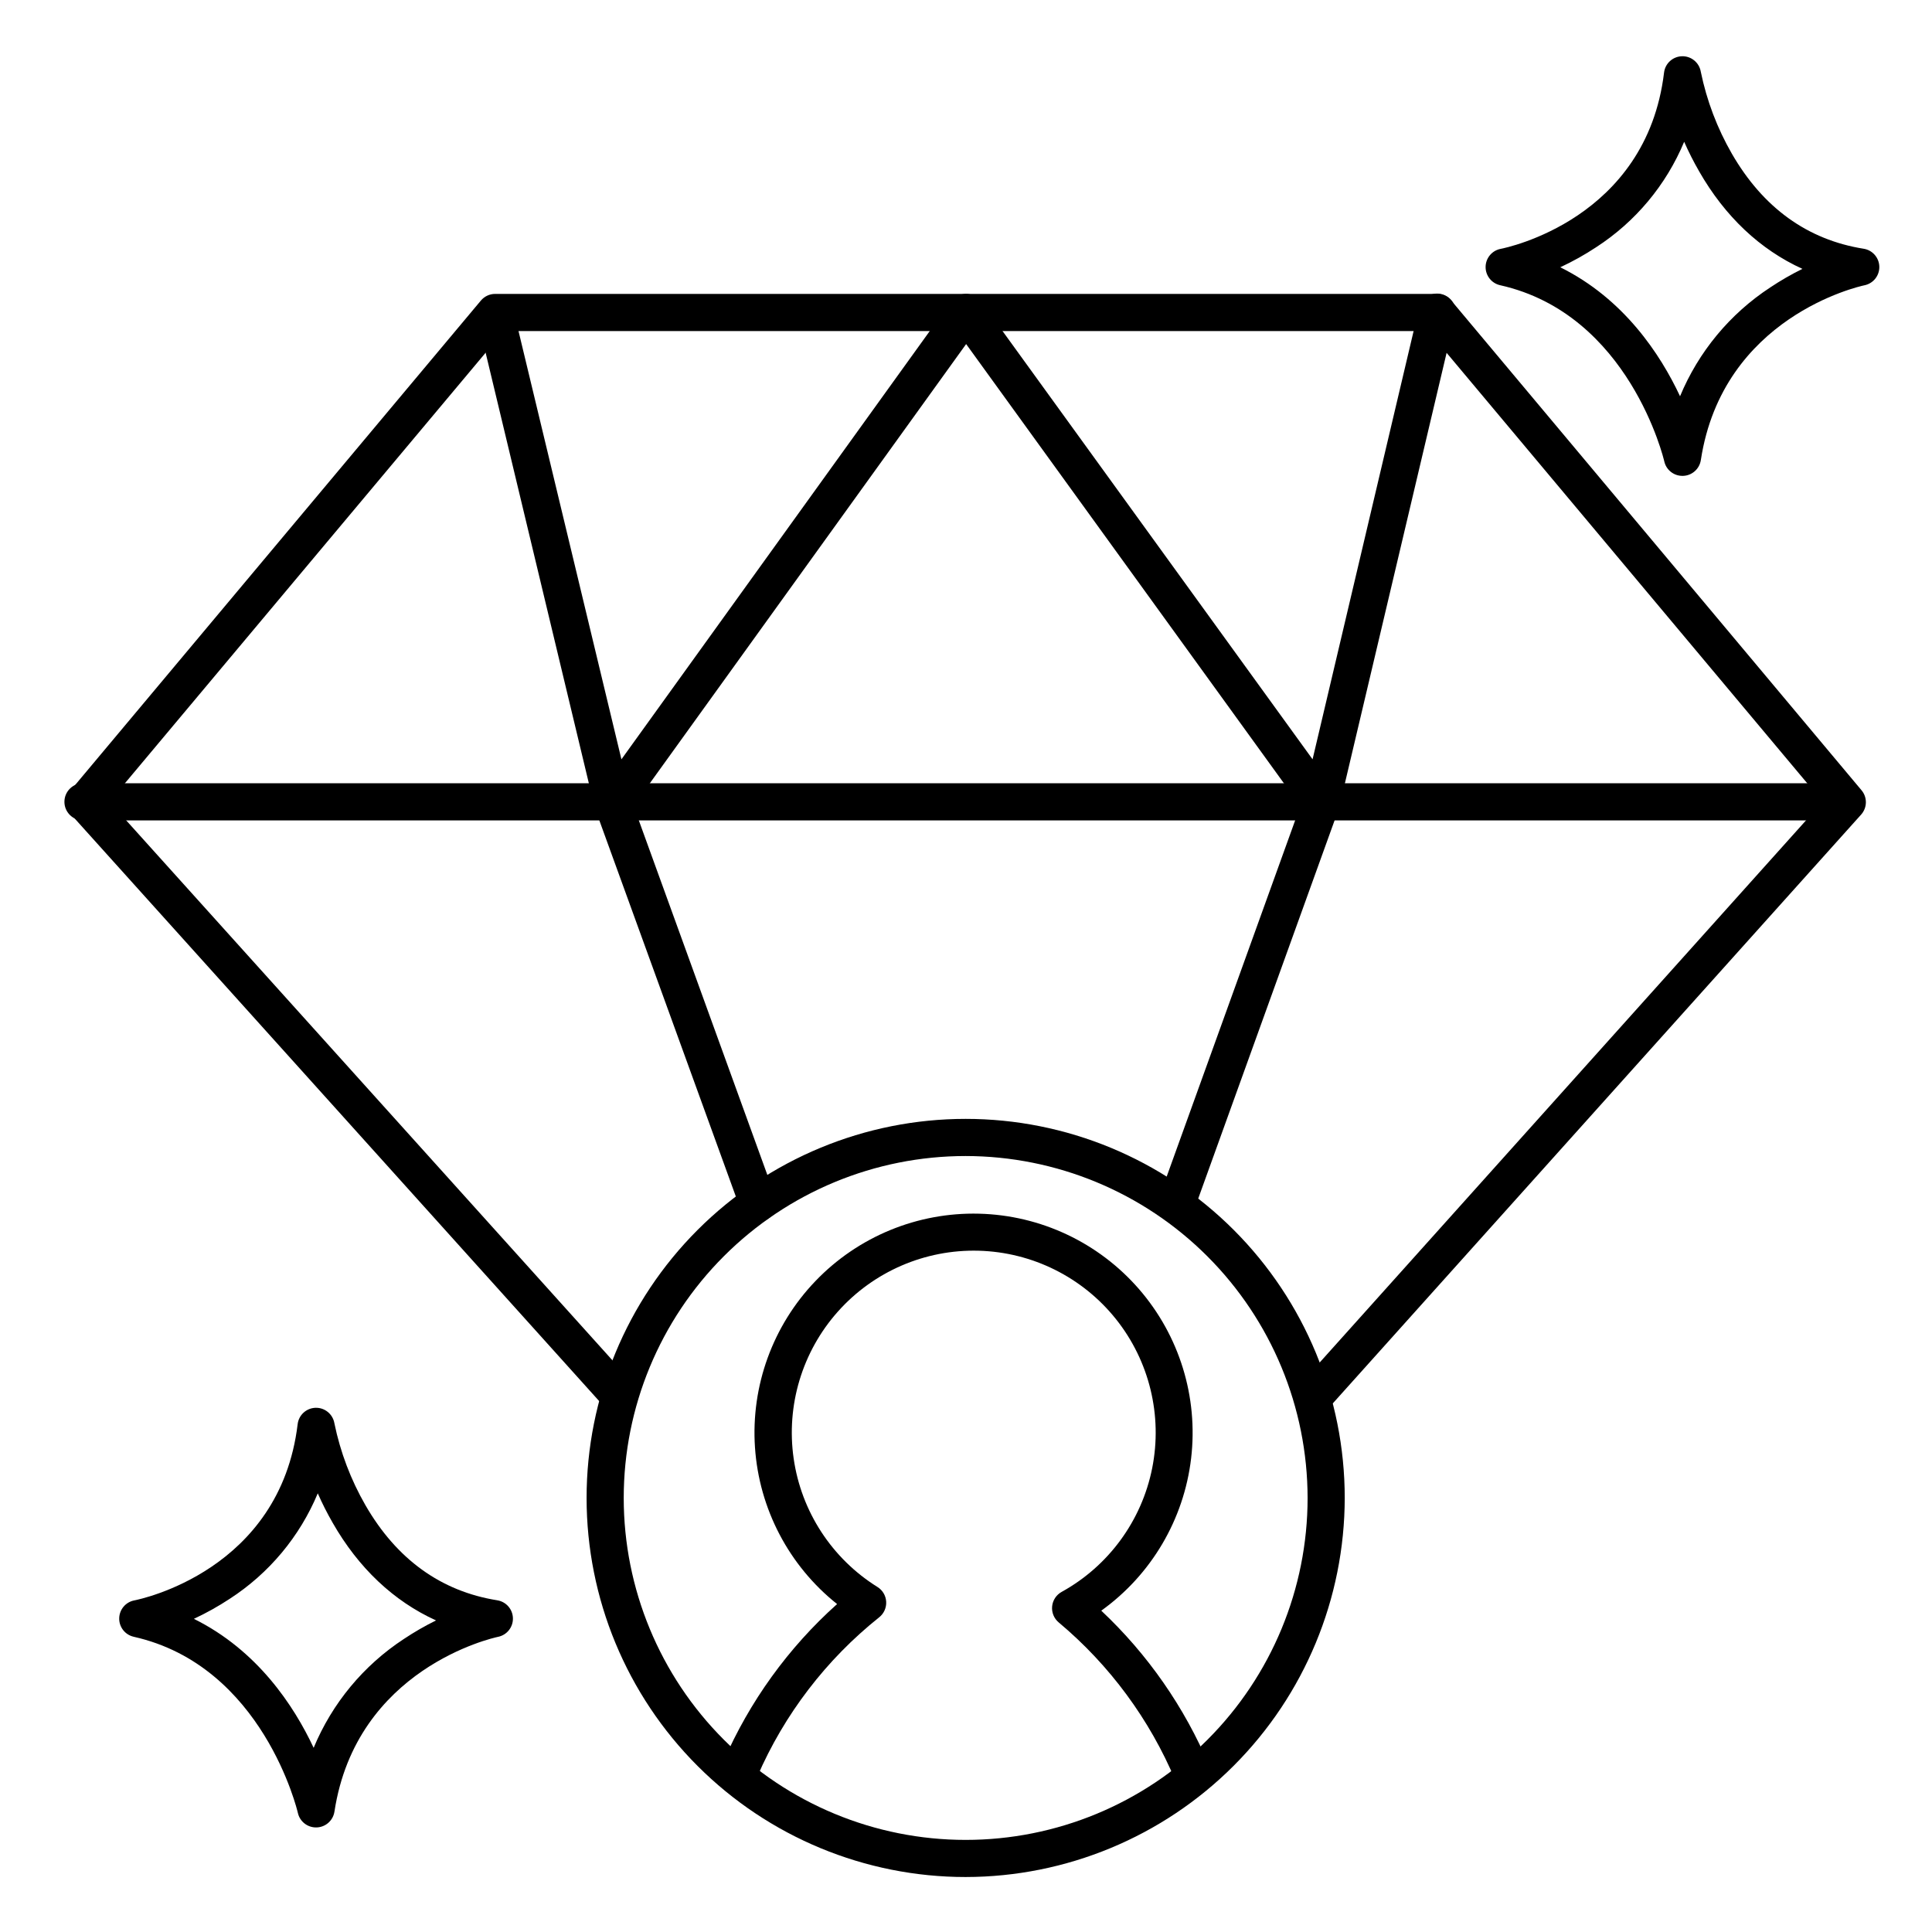
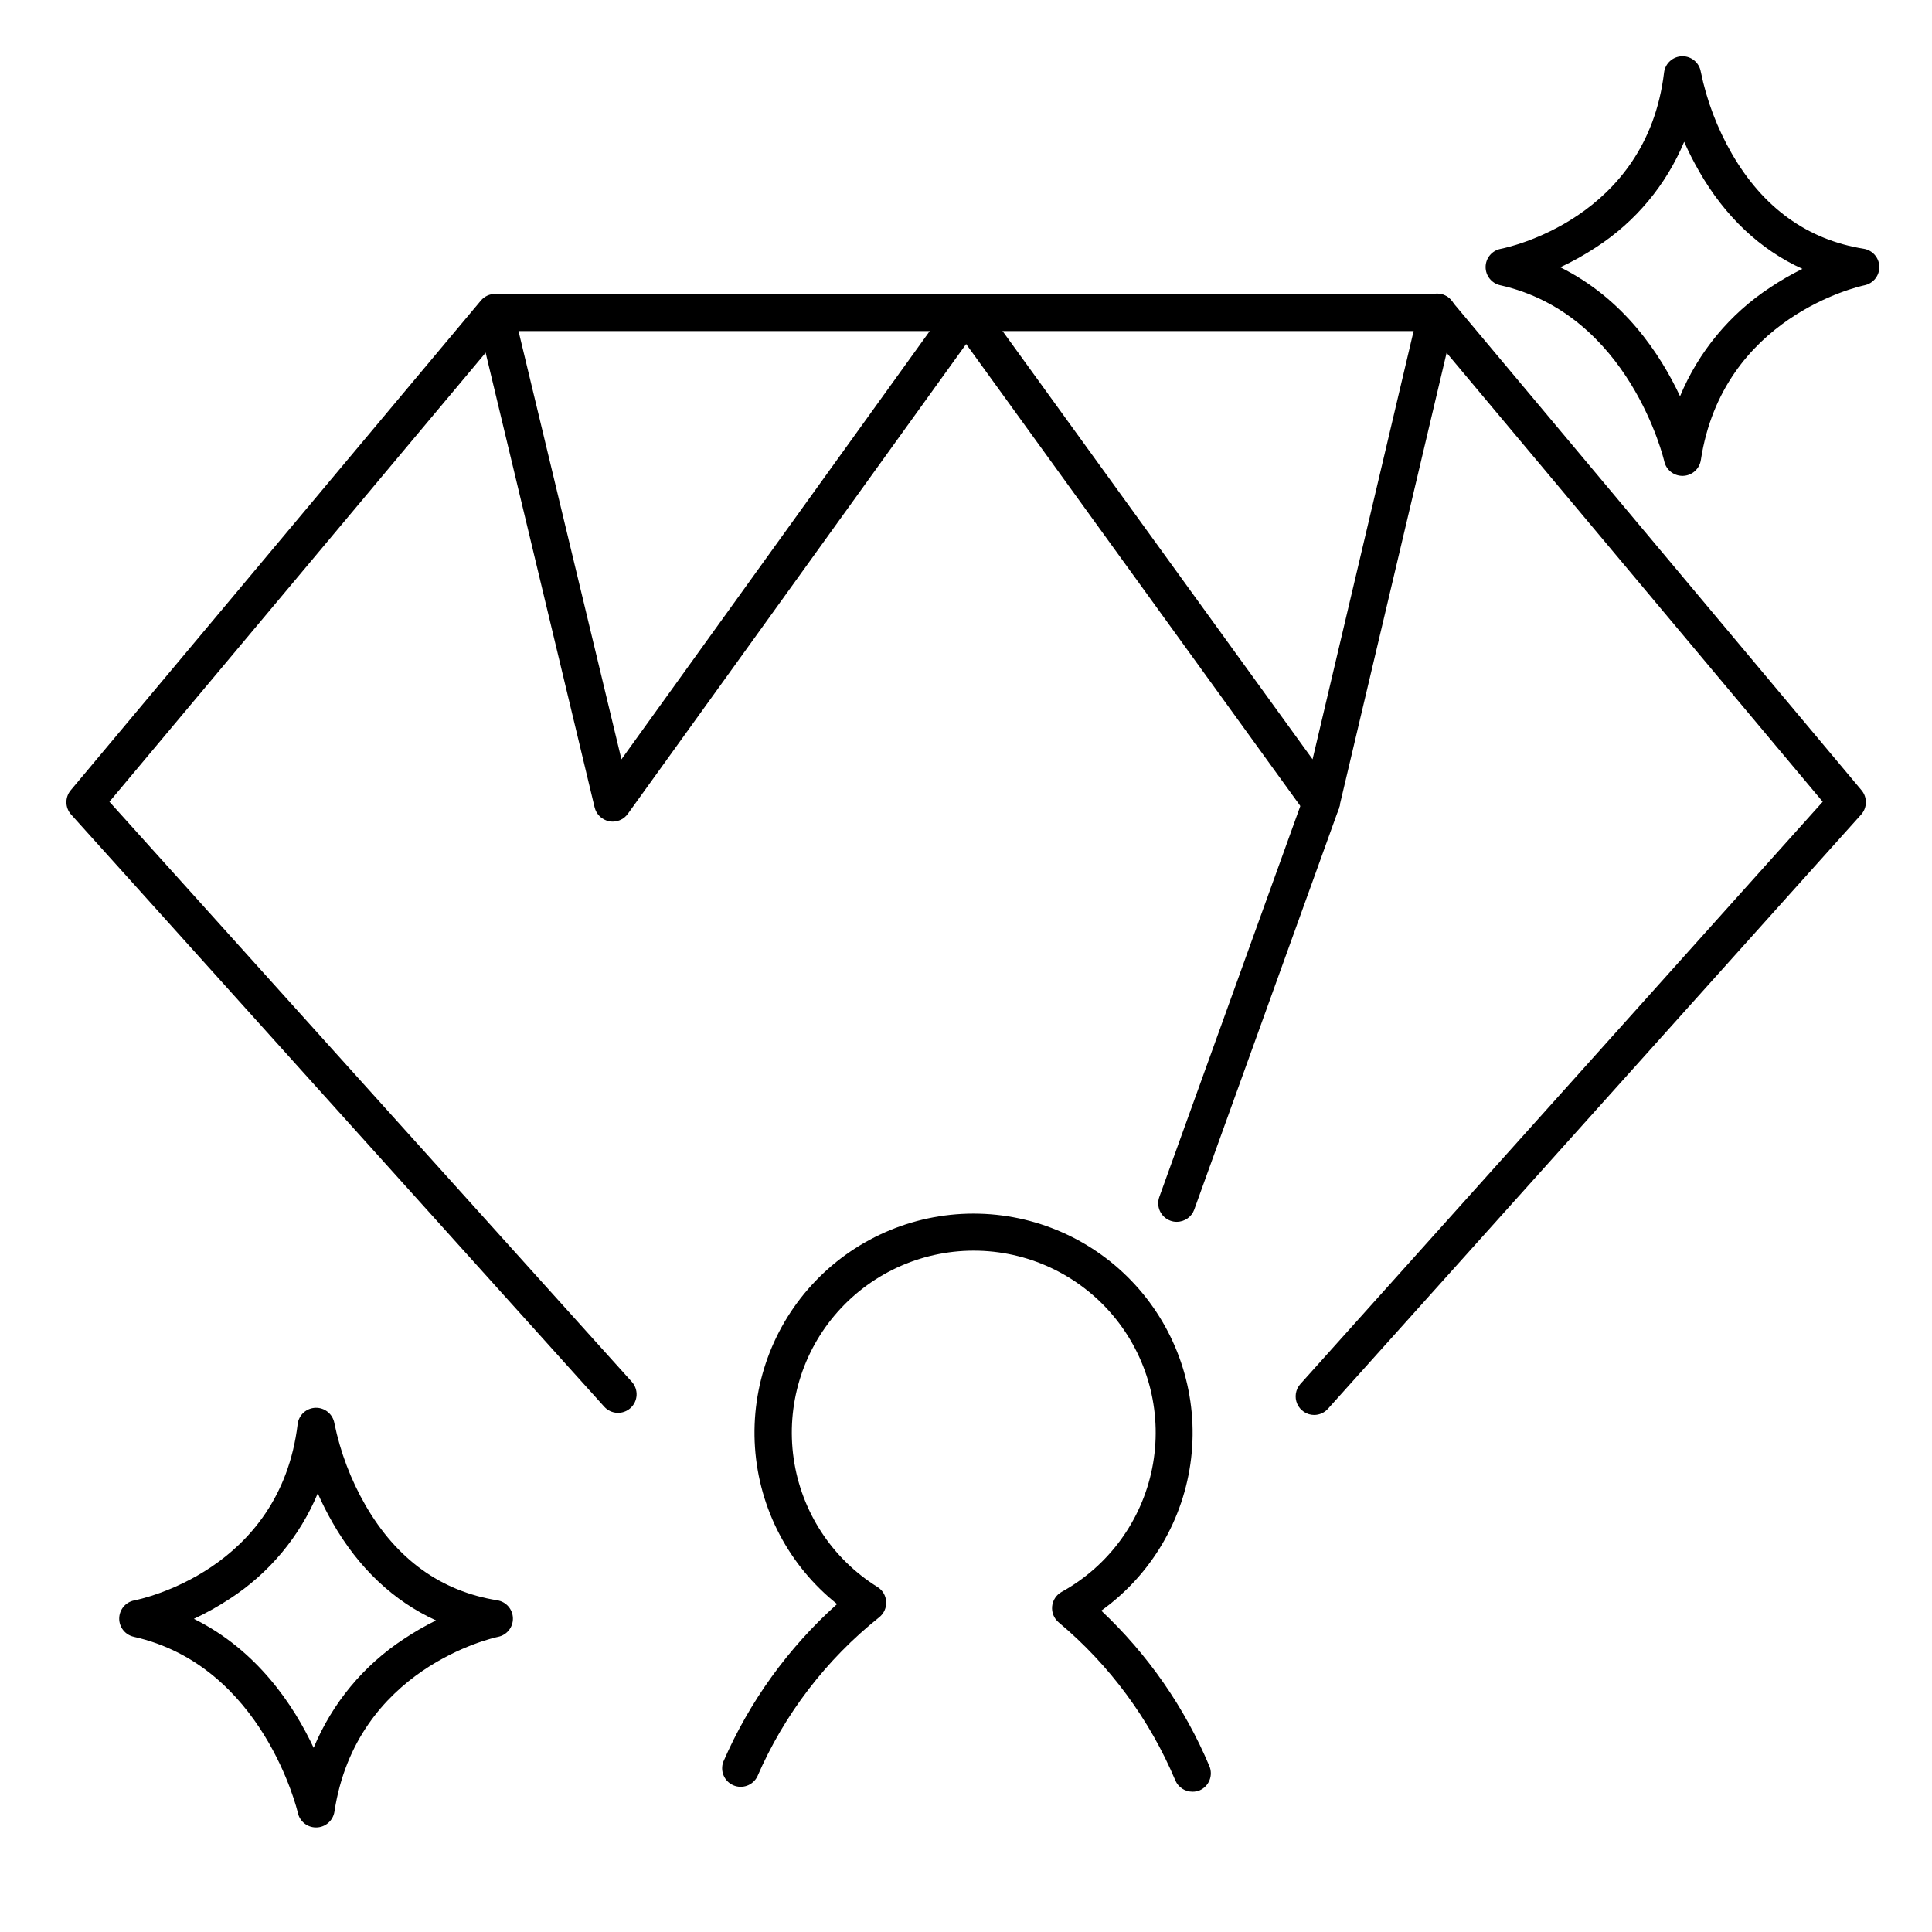
<svg xmlns="http://www.w3.org/2000/svg" fill="#000000" width="800px" height="800px" version="1.1" viewBox="144 144 512 512">
  <g>
-     <path d="m633.06 361.41h-467.07c-2.715 0-4.918-2.199-4.918-4.918s2.203-4.922 4.918-4.922h467.07c2.719 0 4.922 2.203 4.922 4.922s-2.203 4.918-4.922 4.918z" />
    <path d="m494.11 361.74c-1.578-0.004-3.062-0.758-3.984-2.039l-94.062-130.01c-1.52-2.199-1-5.211 1.168-6.777 2.164-1.566 5.188-1.117 6.801 1.012l87.812 121.3 28.203-119.54c0.277-1.293 1.066-2.418 2.184-3.121 1.117-0.707 2.473-0.934 3.758-0.629 1.285 0.305 2.394 1.113 3.078 2.242 0.684 1.133 0.883 2.488 0.555 3.769l-30.719 130.01c-0.445 1.871-1.941 3.312-3.828 3.688-0.32 0.062-0.641 0.098-0.965 0.102z" />
    <path d="m306.4 361.74c-0.328 0.004-0.66-0.031-0.98-0.102-1.891-0.367-3.391-1.809-3.84-3.68l-31.164-130c-0.402-2.535 1.211-4.953 3.707-5.555 2.492-0.602 5.031 0.812 5.828 3.254l28.734 119.57 87.32-121.29c1.586-2.207 4.66-2.711 6.867-1.121 2.207 1.586 2.711 4.66 1.121 6.867l-93.598 129.97c-0.914 1.297-2.402 2.074-3.996 2.086z" />
    <path d="m455.85 467.8c-0.57 0.004-1.133-0.098-1.664-0.293-2.555-0.926-3.875-3.746-2.953-6.297l38.258-106.07c0.406-1.277 1.312-2.332 2.512-2.922 1.199-0.594 2.59-0.672 3.848-0.219 1.258 0.457 2.277 1.402 2.824 2.625 0.543 1.219 0.57 2.609 0.066 3.852l-38.25 106.07h0.004c-0.707 1.957-2.566 3.254-4.644 3.246z" />
    <path d="m492.28 518.98c-1.941 0-3.699-1.145-4.492-2.918-0.789-1.77-0.465-3.844 0.832-5.289l138.42-154.3-104.51-124.74h-245.02l-104.51 124.74 138.44 153.73c1.82 2.019 1.66 5.133-0.359 6.953-2.019 1.82-5.129 1.66-6.949-0.359l-141.27-156.92c-1.641-1.816-1.688-4.566-0.121-6.445l108.7-129.78c0.934-1.117 2.312-1.762 3.769-1.762h249.62c1.457-0.004 2.84 0.645 3.777 1.762l108.72 129.78c1.574 1.879 1.527 4.625-0.109 6.445l-141.27 157.44c-0.926 1.051-2.258 1.656-3.66 1.664z" />
-     <path d="m344.89 467.8c-2.07 0-3.922-1.297-4.625-3.246l-38.496-106.07c-0.891-2.543 0.434-5.332 2.969-6.25 2.531-0.922 5.336 0.371 6.281 2.894l38.453 106.07 0.004 0.004c0.922 2.551-0.398 5.371-2.953 6.297-0.523 0.188-1.074 0.285-1.633 0.293z" />
    <path d="m460.02 618.82c-1.965 0.008-3.742-1.152-4.527-2.953-6.824-16.23-17.422-30.598-30.918-41.906-1.25-1.039-1.902-2.629-1.75-4.246 0.152-1.621 1.098-3.059 2.519-3.844 12.441-6.863 21.223-18.867 24-32.805 2.773-13.938-0.742-28.391-9.609-39.496-8.867-11.105-22.184-17.734-36.387-18.117-14.207-0.379-27.859 5.527-37.309 16.141s-13.734 24.859-11.711 38.926c2.023 14.066 10.148 26.523 22.207 34.043 1.359 0.844 2.223 2.297 2.312 3.894 0.094 1.598-0.598 3.141-1.848 4.137-14.059 11.219-25.152 25.711-32.305 42.211-1.176 2.34-3.973 3.352-6.371 2.305s-3.555-3.789-2.633-6.238c6.918-15.941 17.203-30.191 30.148-41.781-12.77-10.168-20.668-25.246-21.762-41.531-1.094-16.289 4.723-32.285 16.023-44.066 11.297-11.785 27.035-18.266 43.355-17.855 16.32 0.406 31.711 7.668 42.406 20 10.695 12.332 15.707 28.598 13.801 44.812-1.906 16.211-10.551 30.875-23.812 40.391 12.312 11.574 22.066 25.594 28.633 41.16 0.52 1.199 0.535 2.555 0.051 3.769-0.48 1.211-1.426 2.184-2.629 2.699-0.598 0.238-1.242 0.355-1.887 0.352z" />
-     <path d="m399.91 641.43c-26.645 0-52.195-10.582-71.035-29.422-18.84-18.84-29.422-44.391-29.422-71.035 0-26.645 10.582-52.195 29.422-71.035 18.84-18.836 44.391-29.422 71.035-29.422 26.645 0 52.195 10.586 71.035 29.422 18.836 18.84 29.422 44.391 29.422 71.035-0.031 26.633-10.625 52.168-29.457 71-18.832 18.832-44.367 29.426-71 29.457zm0-191.07c-24.035 0-47.082 9.547-64.074 26.543-16.996 16.992-26.543 40.043-26.543 64.074s9.547 47.082 26.543 64.074c16.992 16.996 40.039 26.543 64.074 26.543 24.031 0 47.082-9.547 64.074-26.543 16.996-16.992 26.543-40.043 26.543-64.074-0.027-24.023-9.582-47.059-26.57-64.047-16.988-16.988-40.023-26.543-64.047-26.57z" />
    <path d="m589.85 270.11c-2.305 0-4.301-1.598-4.801-3.848-0.078-0.383-9.199-38.996-43.504-46.68-2.273-0.508-3.879-2.547-3.844-4.879 0.035-2.328 1.703-4.316 3.992-4.754 1.586-0.305 38.613-7.93 43.297-46.699v-0.004c0.285-2.434 2.324-4.285 4.777-4.34 2.449-0.055 4.566 1.703 4.965 4.125 1.566 7.629 4.348 14.957 8.234 21.707 8.277 14.328 20.023 22.801 34.914 25.18 2.352 0.367 4.106 2.367 4.16 4.746 0.059 2.383-1.602 4.461-3.934 4.938-1.516 0.316-37.578 8.414-43.363 46.328h-0.004c-0.355 2.344-2.332 4.102-4.703 4.18zm-32.363-55.281c16.816 8.324 26.5 22.996 31.742 34.184 4.894-11.793 13.223-21.844 23.902-28.84 2.734-1.824 5.582-3.469 8.531-4.922-11.207-5.098-20.527-13.863-27.406-25.898h0.004c-1.453-2.519-2.769-5.117-3.938-7.781-4.777 11.461-12.914 21.207-23.34 27.953-3.031 2-6.207 3.773-9.496 5.305z" />
    <path d="m227.74 628.29c-2.305 0-4.301-1.602-4.801-3.848-0.078-0.383-9.199-38.996-43.504-46.68v-0.004c-2.273-0.508-3.879-2.543-3.844-4.875 0.035-2.332 1.703-4.32 3.992-4.758 1.586-0.305 38.613-7.93 43.297-46.699 0.285-2.438 2.324-4.289 4.777-4.344 2.449-0.055 4.566 1.707 4.965 4.125 1.566 7.629 4.348 14.957 8.234 21.707 8.277 14.328 20.023 22.801 34.914 25.18v0.004c2.352 0.363 4.106 2.363 4.16 4.746 0.059 2.379-1.602 4.461-3.934 4.934-1.516 0.316-37.578 8.414-43.363 46.328h-0.004c-0.355 2.352-2.344 4.113-4.723 4.184zm-32.363-55.281c16.816 8.324 26.5 22.996 31.742 34.184 4.894-11.797 13.223-21.848 23.902-28.844 2.734-1.824 5.582-3.469 8.531-4.918-11.207-5.098-20.527-13.863-27.406-25.898h0.004c-1.453-2.523-2.769-5.121-3.938-7.785-4.777 11.461-12.914 21.207-23.34 27.957-3.031 1.996-6.203 3.769-9.496 5.305z" />
  </g>
</svg>